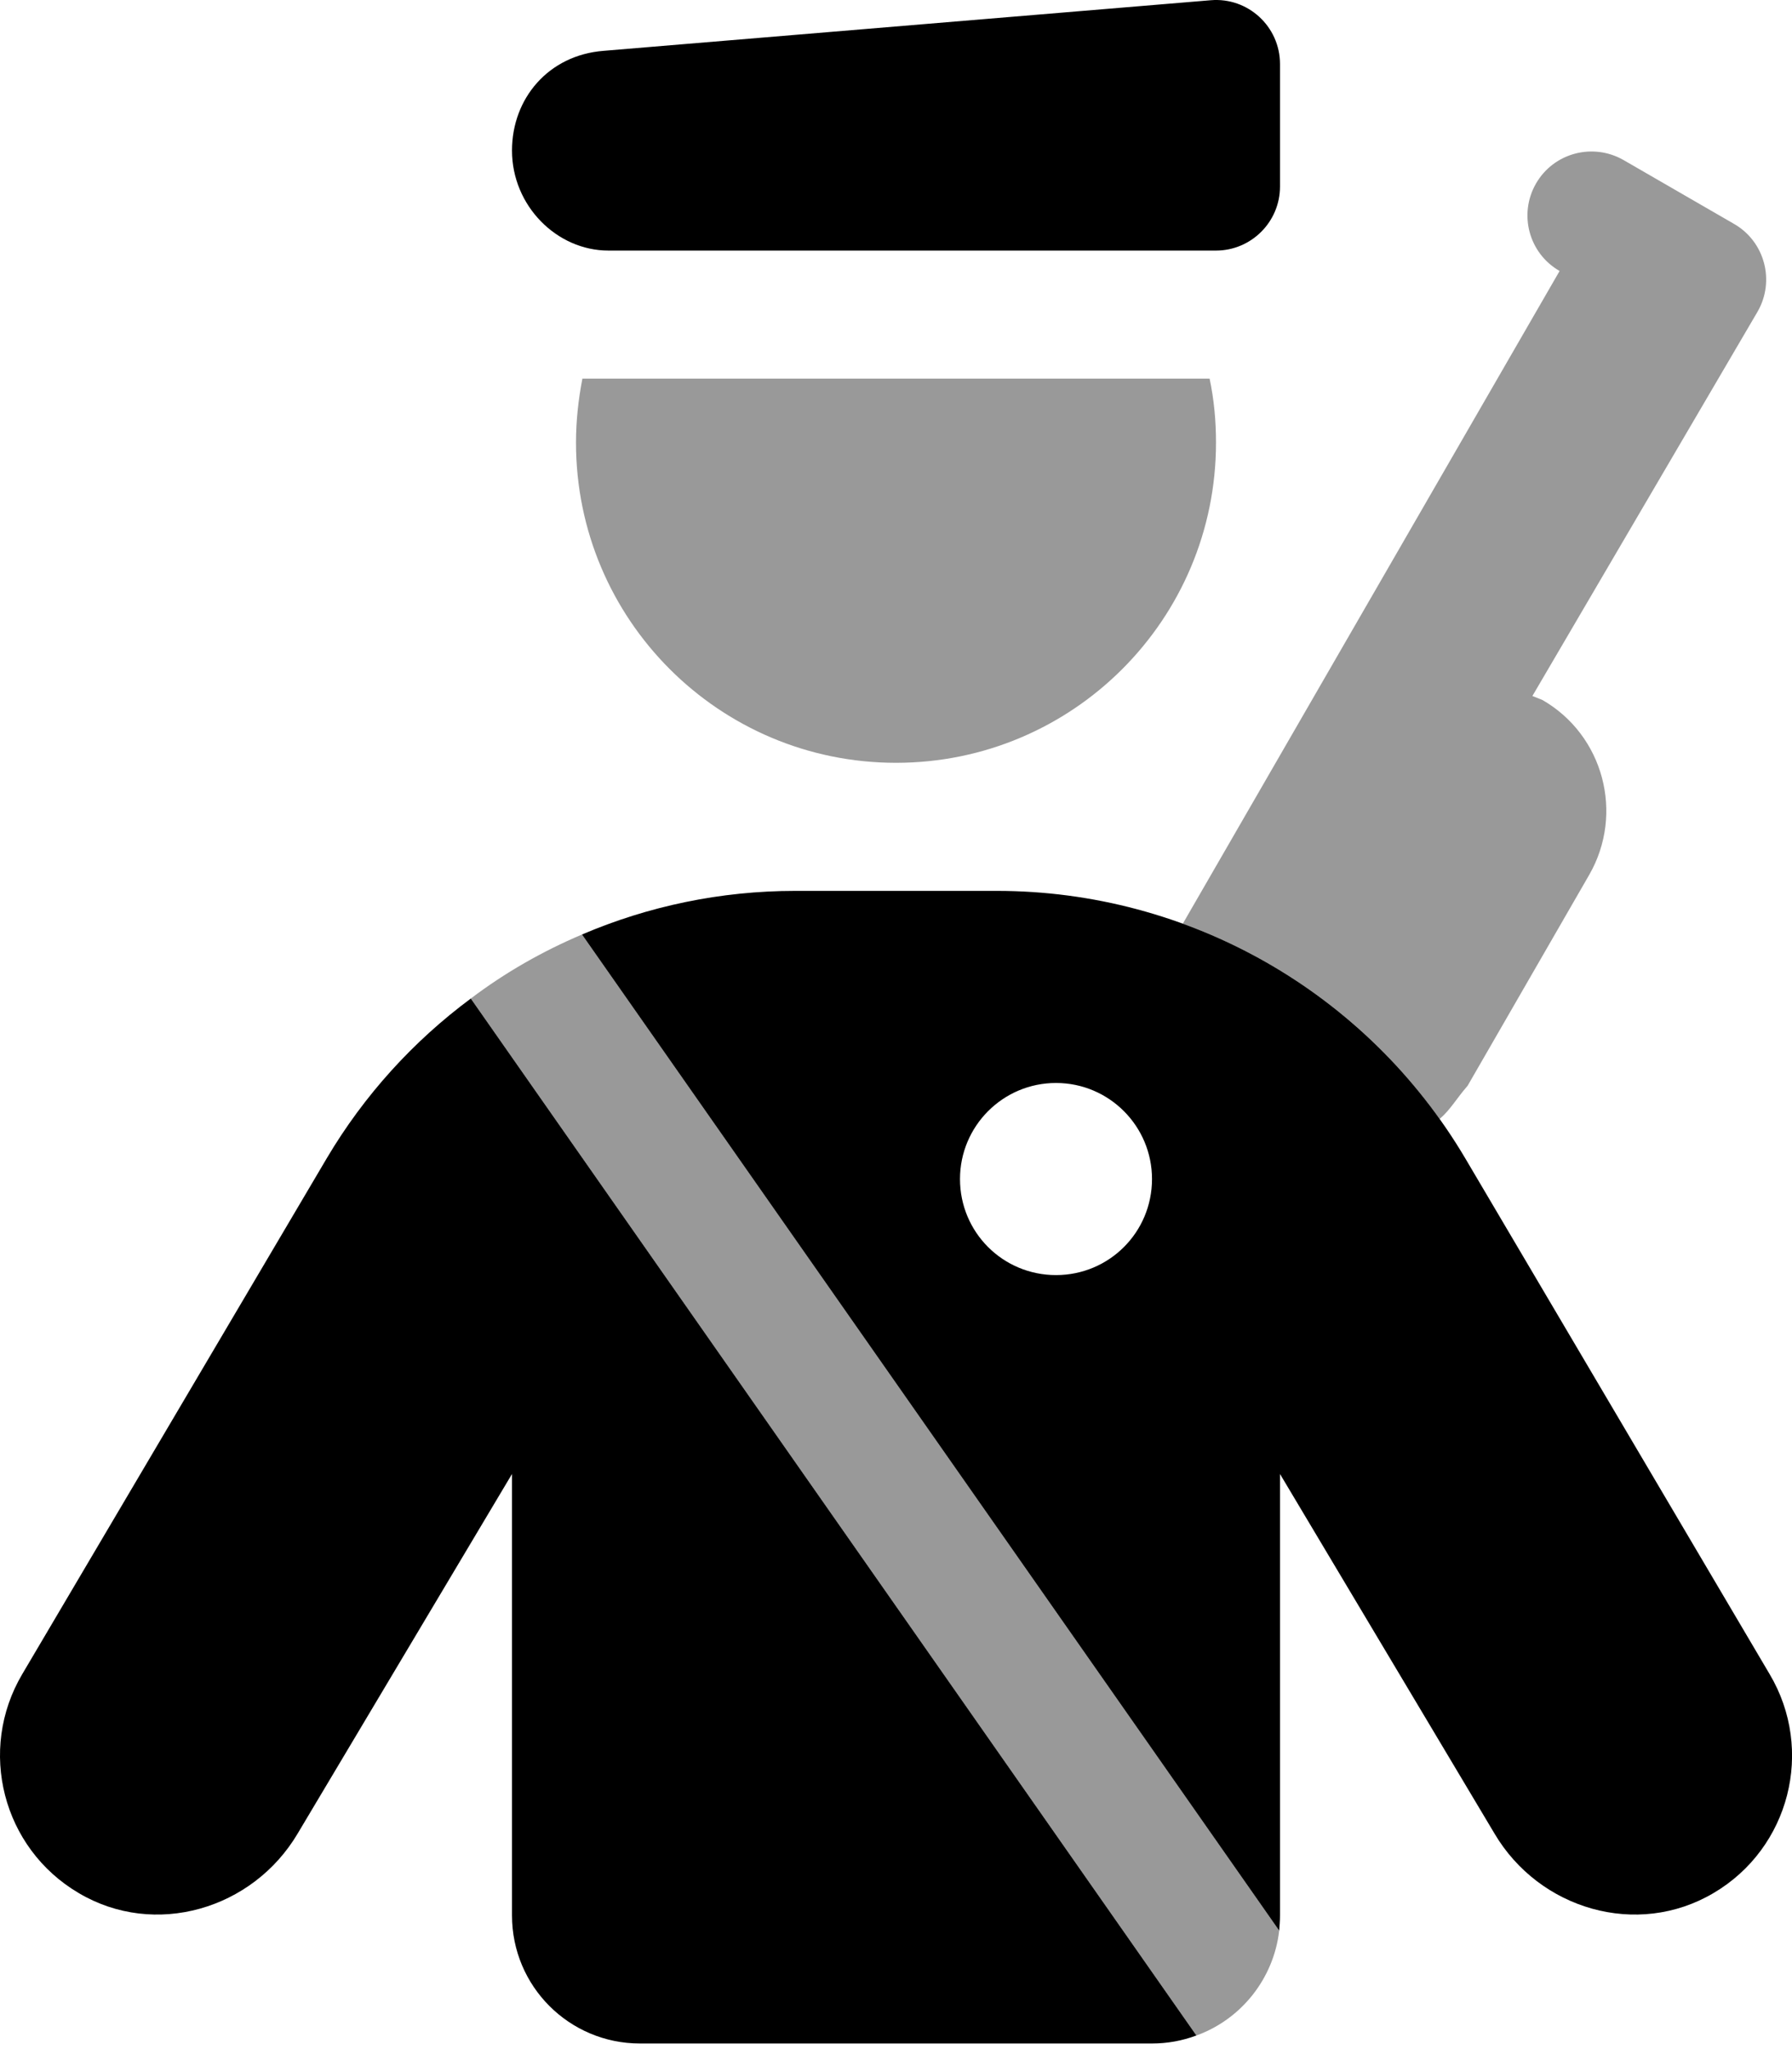
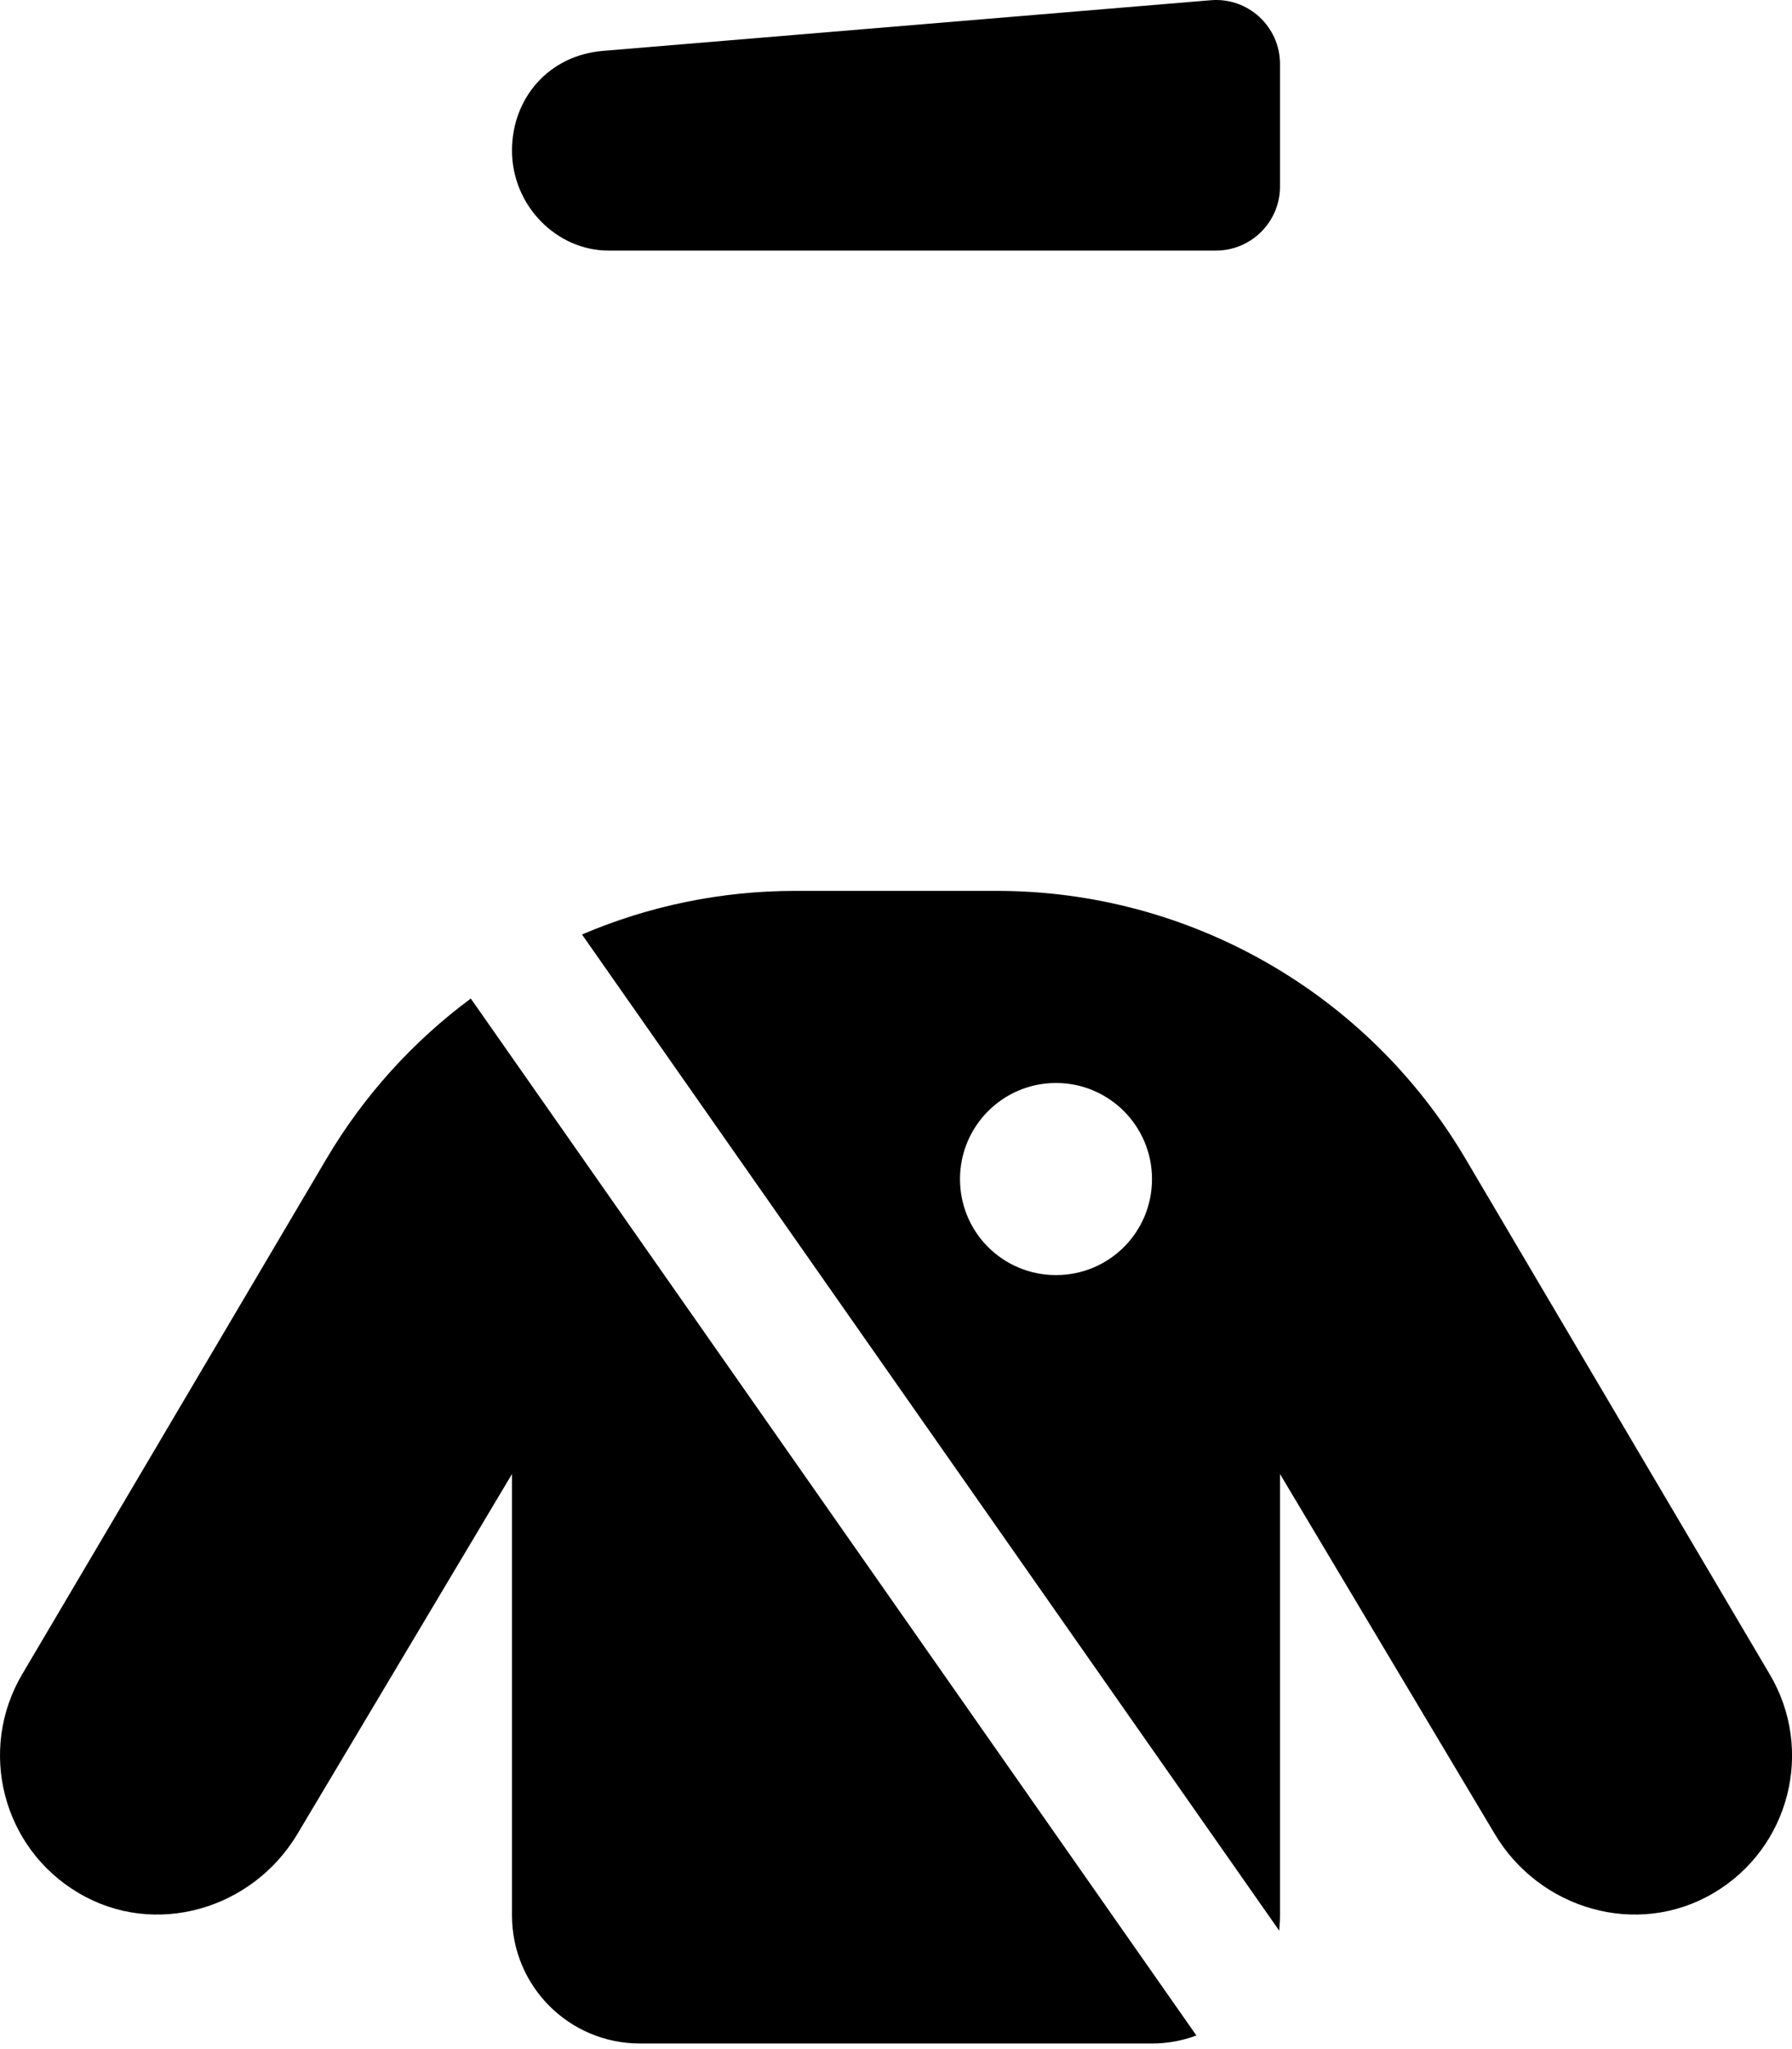
<svg xmlns="http://www.w3.org/2000/svg" viewBox="0 0 448 512">
  <defs>
    <style>.fa-secondary{opacity:.4}</style>
  </defs>
  <path class="fa-primary" d="M302.7 .056C312-.721 320 6.64 320 16V46.61C320 55.45 312.8 62.61 304 62.61H152.1C139.2 62.61 128 51.42 128 37.61C128 24.61 137.1 13.78 150.9 12.7L302.7 .056zM81.7 289.4C91.06 273.6 103.4 260.1 117.7 249.5L299.1 508.6C295.6 509.9 291.9 510.6 288 510.6H160C142.3 510.6 128 496.3 128 478.6V368.3L74.44 458.1C63.21 477.1 38.68 484.3 19.66 473C.638 461.8-5.669 437.3 5.569 418.3L81.7 289.4zM320 478.6C320 479.9 319.9 481.2 319.8 482.4L145.5 233.5C162.1 226.4 180.2 222.6 198.8 222.6H249.2C297.3 222.6 341.8 248 366.3 289.4L442.4 418.3C453.7 437.3 447.4 461.8 428.4 473C409.3 484.3 384.8 477.1 373.6 458.1L320 368.3V478.6zM264 318.6C277.3 318.6 288 307.9 288 294.6C288 281.4 277.3 270.6 264 270.6C250.7 270.6 240 281.4 240 294.6C240 307.9 250.7 318.6 264 318.6z" />
-   <path class="fa-secondary" d="M433.6 56C441.2 60.42 443.8 70.21 439.4 77.86L383.1 173.9L385.6 174.9C400.9 183.7 406.1 203.3 397.3 218.6L366.9 271.3C364.1 274.5 362.6 277.3 359.9 279.6C343.8 257 321.3 240.1 295.7 230.8L389.9 67.71C382.2 63.3 379.6 53.51 384 45.86C388.4 38.21 398.2 35.58 405.9 40L433.6 56zM302.4 94.61C303.5 99.78 304 105.1 304 110.6C304 154.8 268.2 190.6 224 190.6C179.8 190.6 144 154.8 144 110.6C144 105.1 144.6 99.78 145.6 94.61H302.4zM299.1 508.6L117.7 249.5C126.3 243 135.6 237.7 145.5 233.5L319.8 482.4C318.4 494.5 310.2 504.6 299.1 508.6V508.6z" />
</svg>